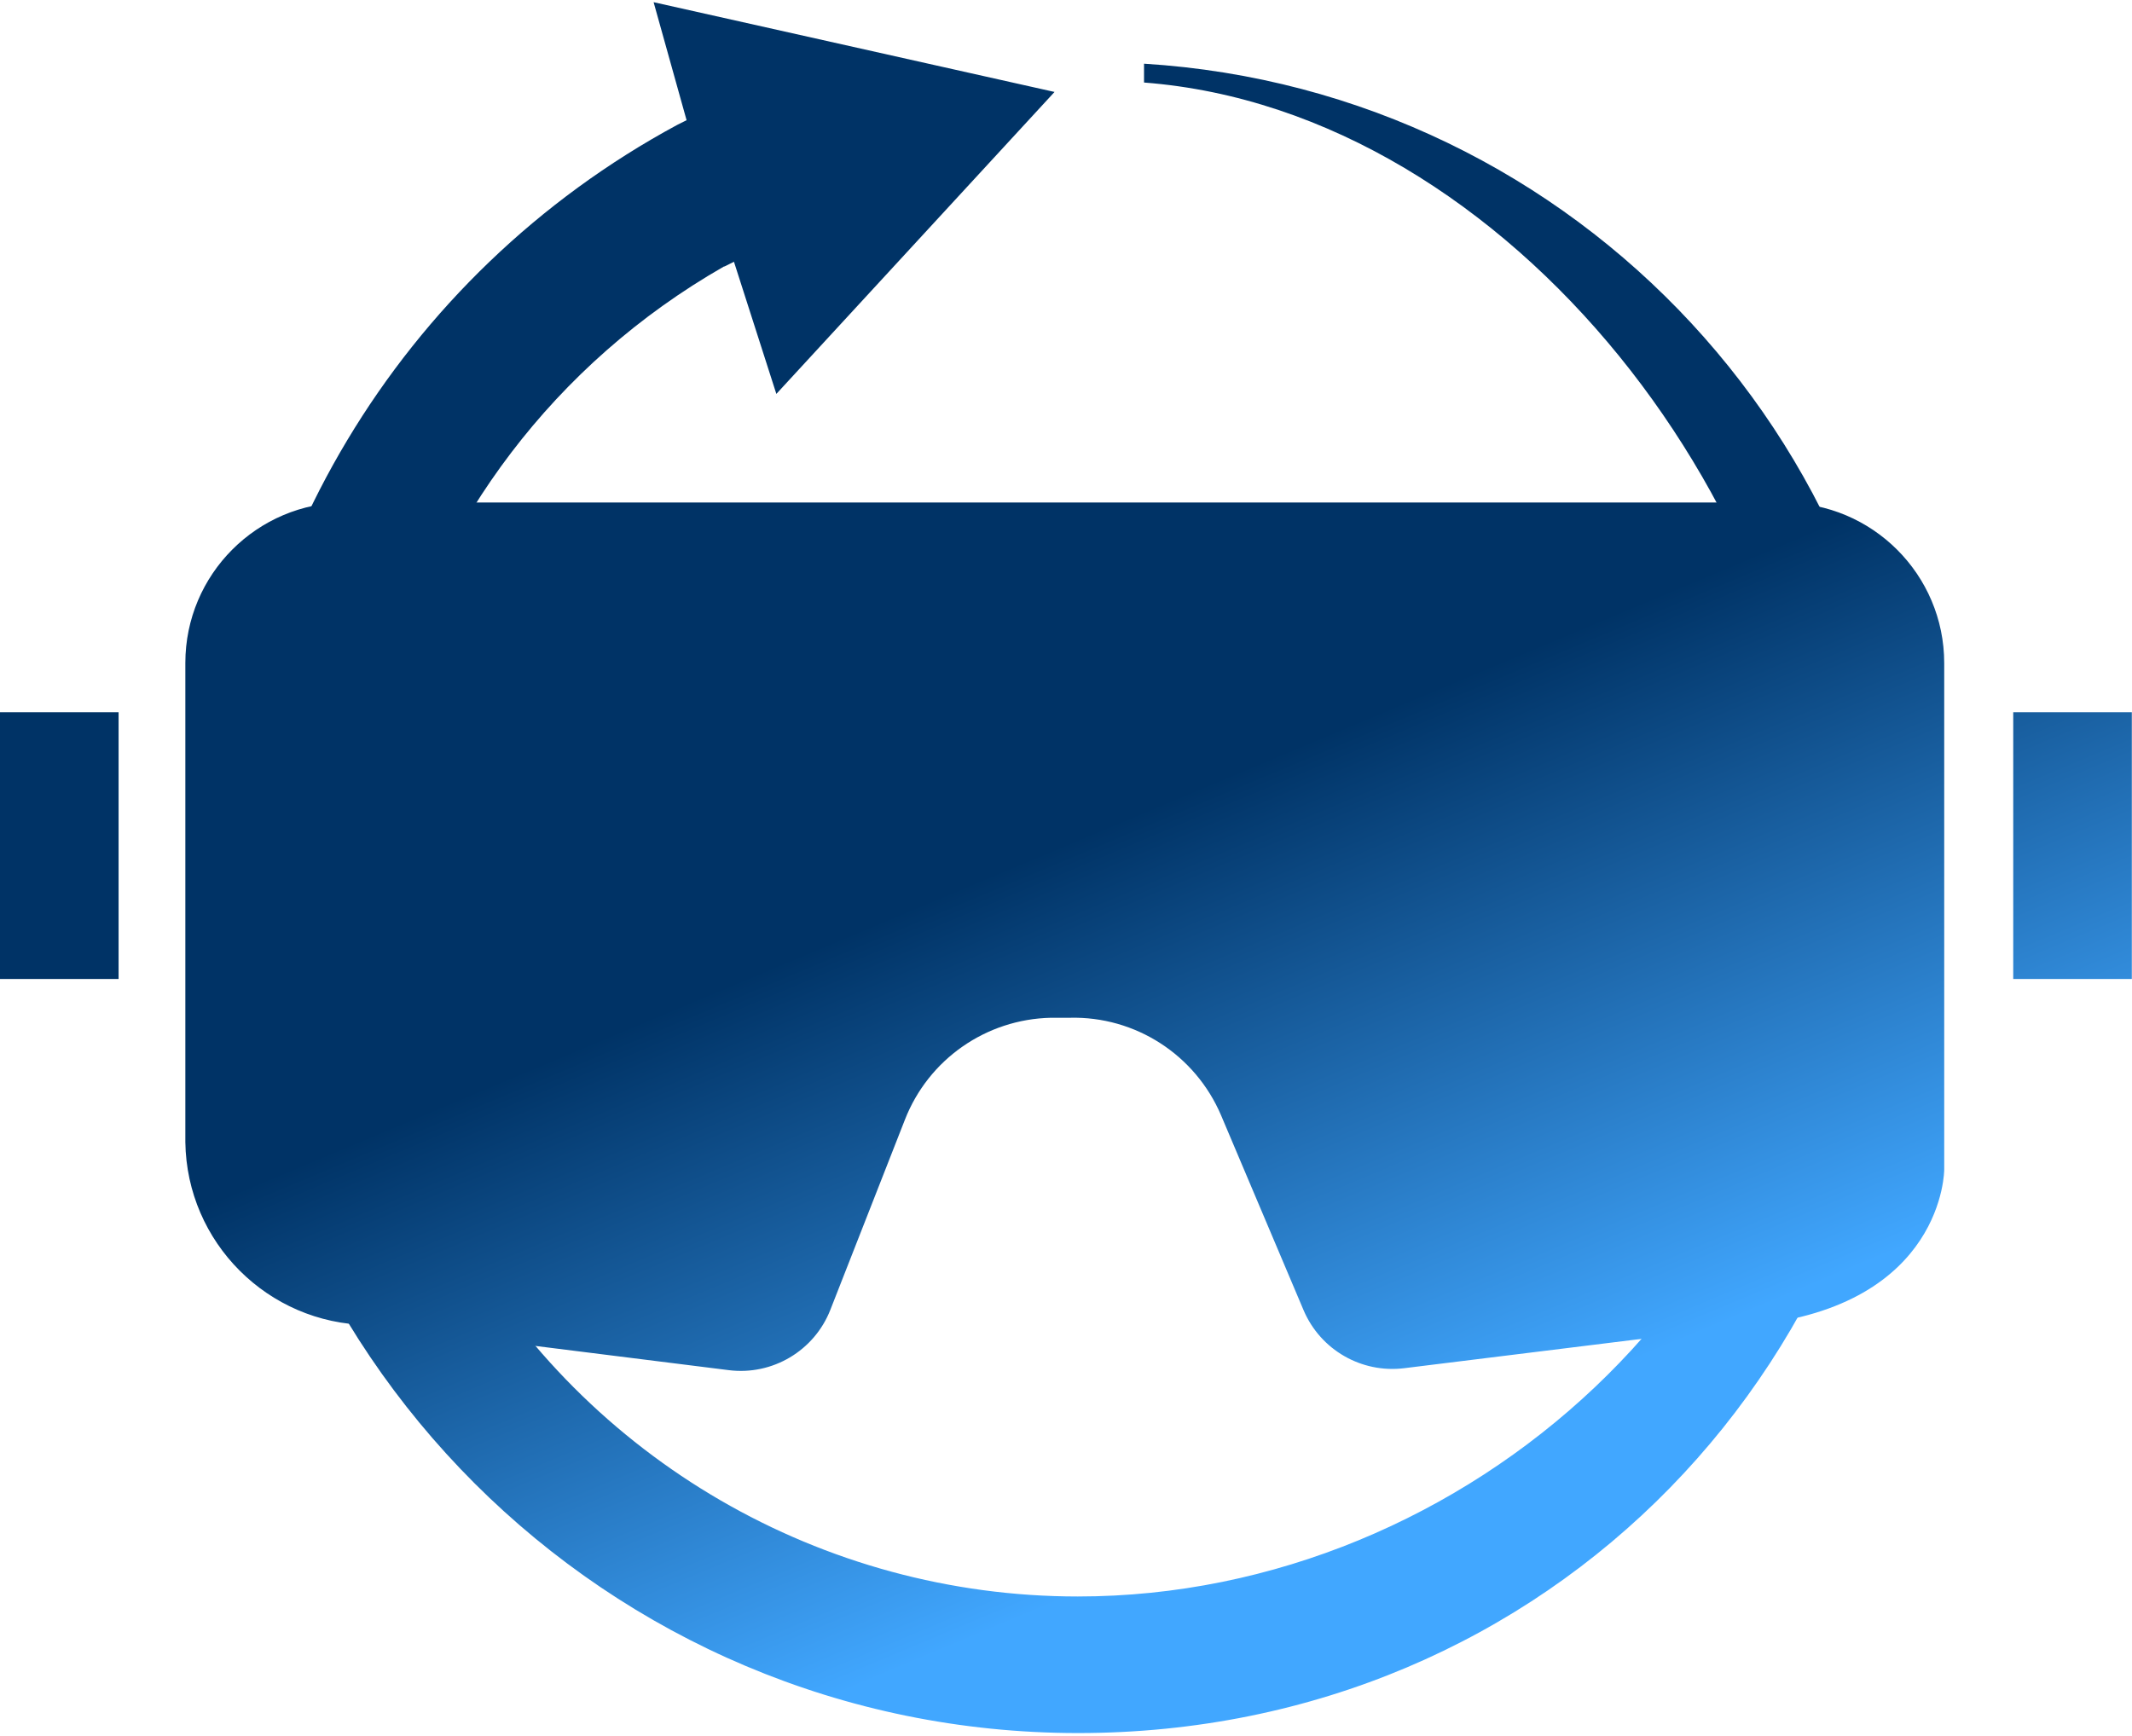
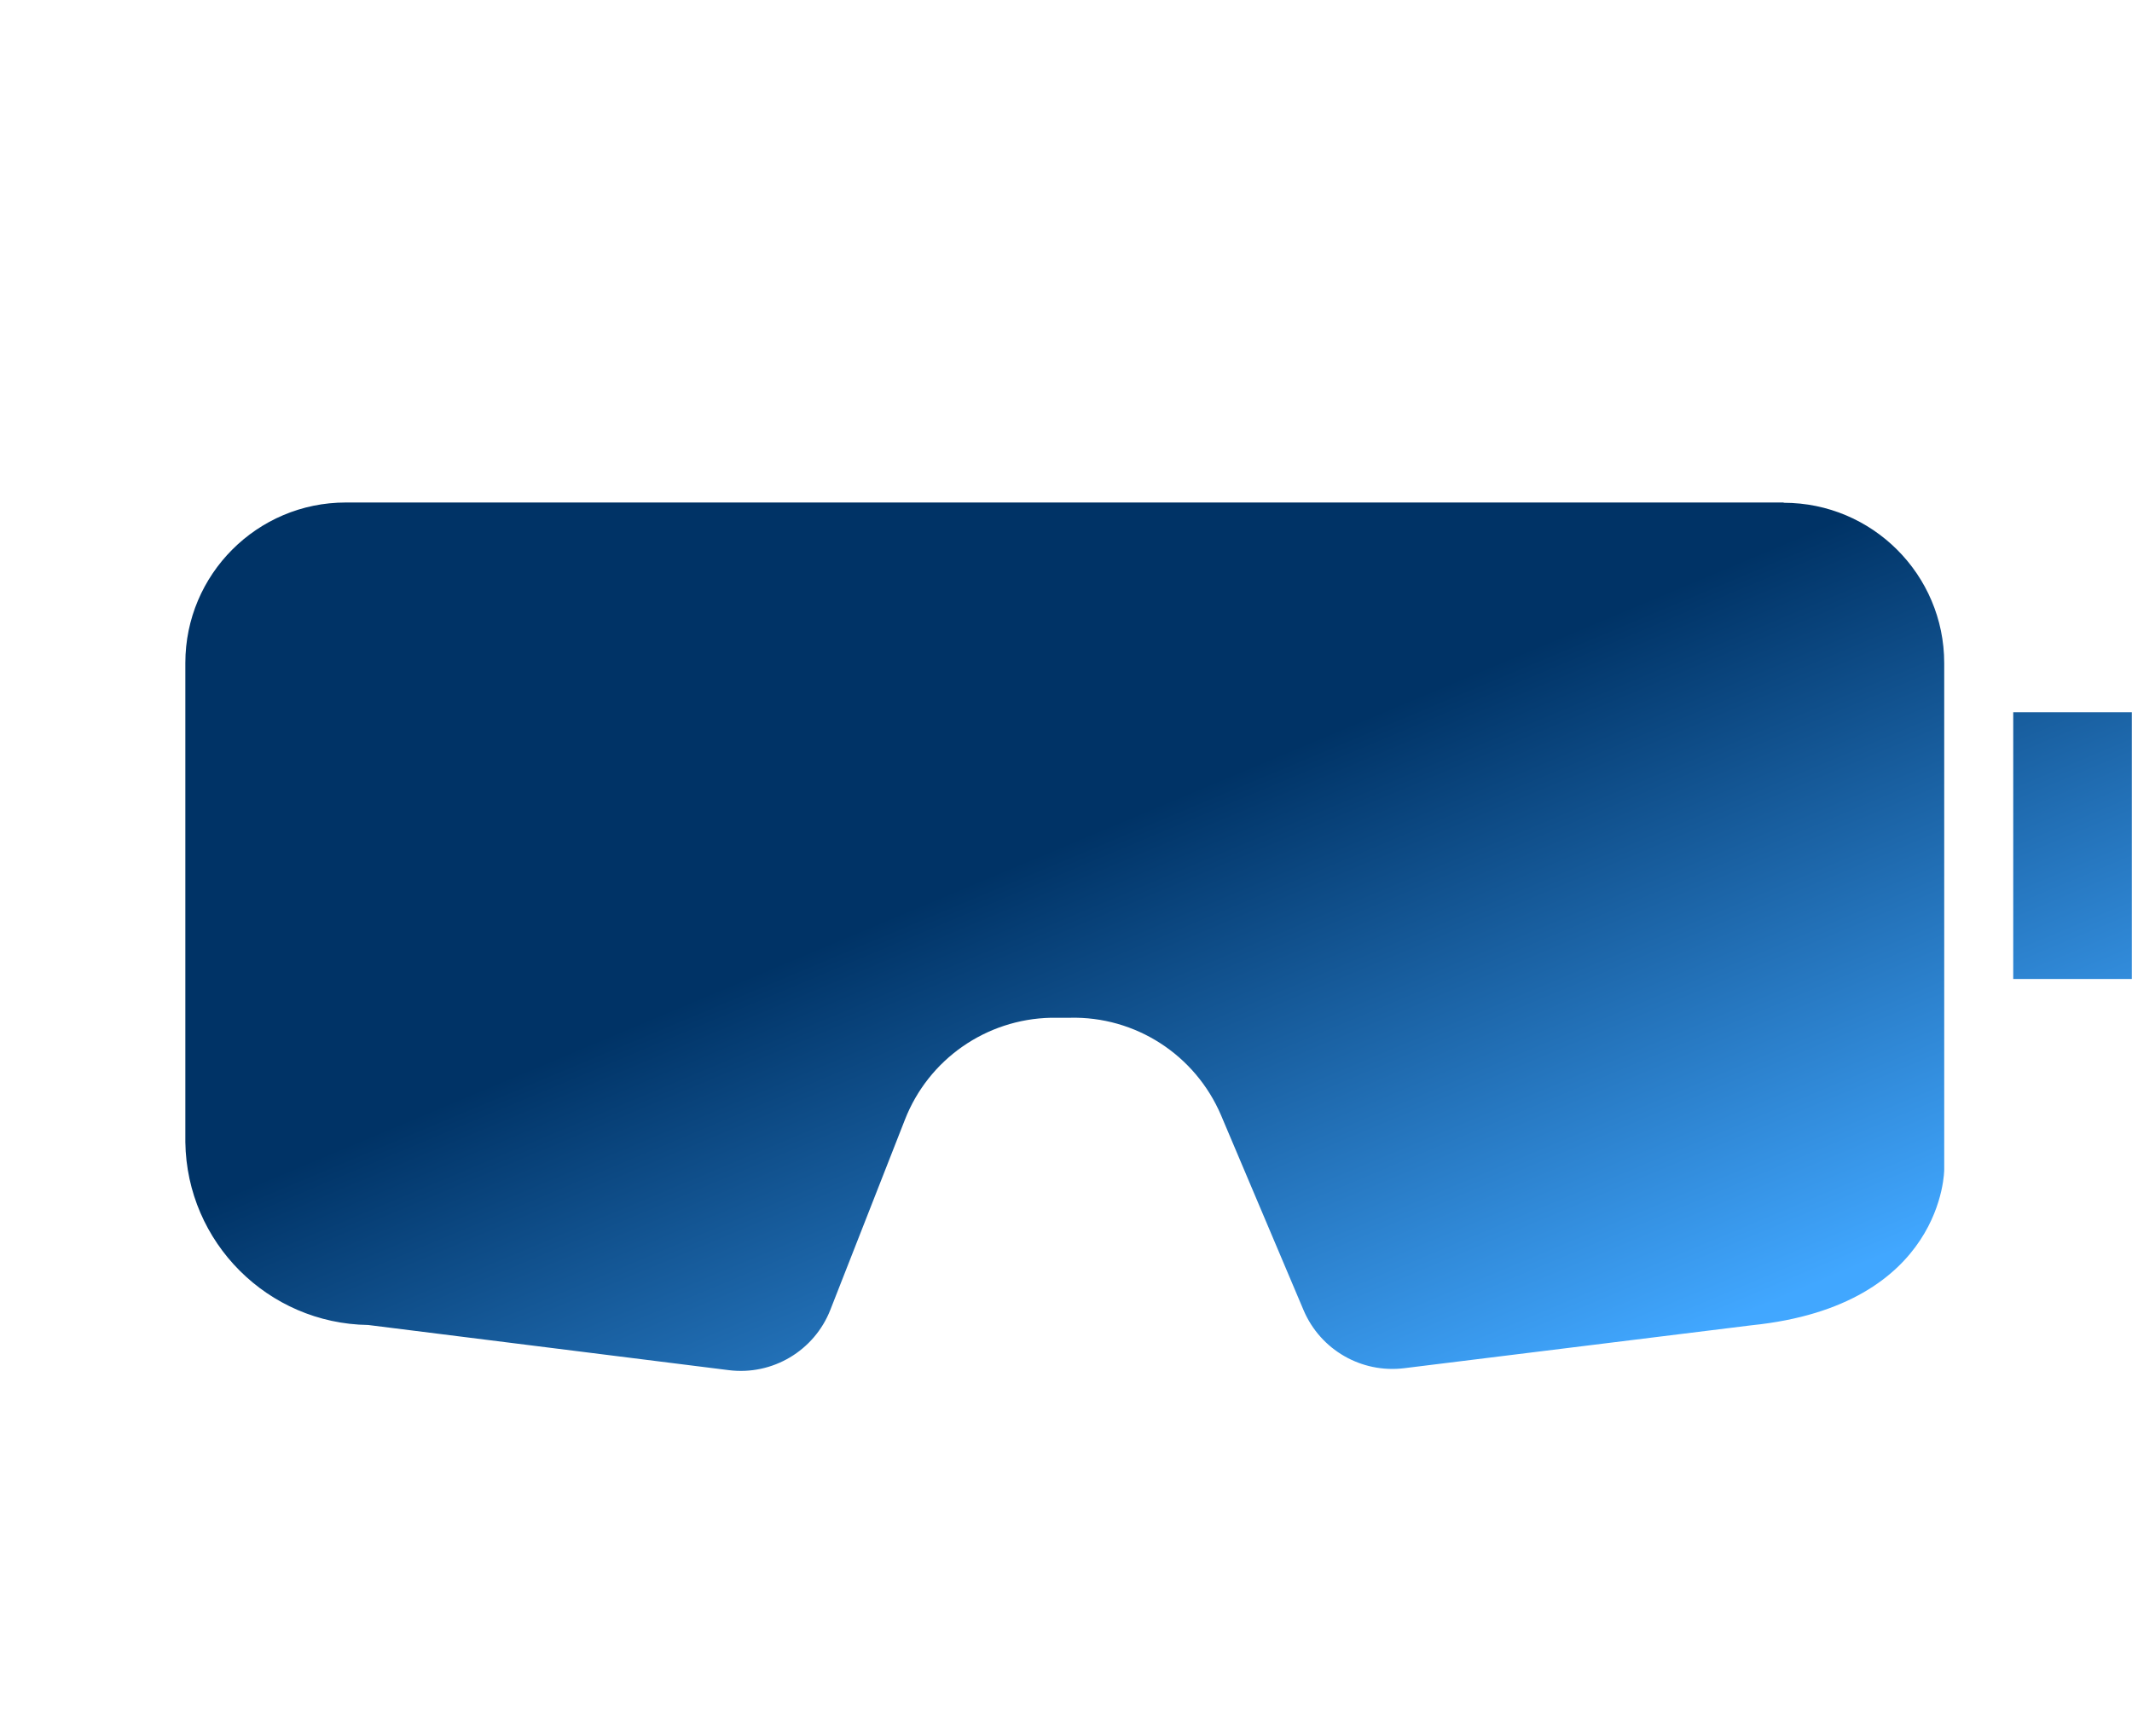
<svg xmlns="http://www.w3.org/2000/svg" width="695" height="566" viewBox="0 0 695 566" fill="none">
-   <path d="M236.008 86.882C124.731 150.559 86.163 292.365 149.841 403.642C191.208 475.9 268.073 520.519 351.35 520.519C478.975 520.519 592.781 415.926 592.781 288.301C592.781 168.353 492.794 36.121 372.937 26.908V20.766C514.472 29.528 624.213 148.03 622.046 289.836C622.046 443.565 505.169 565.048 351.44 565.048C197.802 565.048 73.157 440.584 73.157 286.946V286.765C73.699 183.888 130.241 89.592 220.744 40.728L223.815 39.192L213.066 0.715L343.763 29.979L253.079 128.431L239.26 85.347L236.189 86.882H236.008Z" fill="url(#paint0_linear_40_396)" />
  <path d="M581.399 163.834H112.717C83.814 163.834 60.42 187.317 60.42 216.13V372.388C60.872 405.084 87.337 431.549 120.033 432L237.542 446.723C251.813 448.529 265.452 440.4 270.691 427.033L294.987 365.072C302.665 345.381 321.452 332.285 342.587 331.833H348.729C370.136 331.291 389.645 343.936 398.045 363.626L424.961 427.213C430.471 440.129 443.839 447.807 457.748 446.091L571.012 432.091C633.877 425.678 633.786 381.33 633.786 381.33V216.22C633.786 187.317 610.302 163.924 581.49 163.924" fill="url(#paint1_linear_40_396)" />
-   <path d="M107.13 211.34H86.988V386.927H107.13V211.34Z" fill="url(#paint2_linear_40_396)" />
-   <path d="M566.857 253.979H129.607V274.934H566.857V253.979Z" fill="url(#paint3_linear_40_396)" />
-   <path d="M607.959 211.34H587.818V386.927H607.959V211.34Z" fill="url(#paint4_linear_40_396)" />
-   <path d="M38.658 232.21H0V319.191H38.658V232.21Z" fill="url(#paint5_linear_40_396)" />
+   <path d="M607.959 211.34V386.927H607.959V211.34Z" fill="url(#paint4_linear_40_396)" />
  <path d="M694.942 232.21H656.284V319.191H694.942V232.21Z" fill="url(#paint6_linear_40_396)" />
  <defs>
    <linearGradient id="paint0_linear_40_396" x1="265" y1="309.5" x2="352.958" y2="519.106" gradientUnits="userSpaceOnUse">
      <stop stop-color="#003366" />
      <stop offset="1" stop-color="#41A7FF" />
    </linearGradient>
    <linearGradient id="paint1_linear_40_396" x1="265" y1="309.5" x2="352.958" y2="519.106" gradientUnits="userSpaceOnUse">
      <stop stop-color="#003366" />
      <stop offset="1" stop-color="#41A7FF" />
    </linearGradient>
    <linearGradient id="paint2_linear_40_396" x1="265" y1="309.5" x2="352.958" y2="519.106" gradientUnits="userSpaceOnUse">
      <stop stop-color="#003366" />
      <stop offset="1" stop-color="#41A7FF" />
    </linearGradient>
    <linearGradient id="paint3_linear_40_396" x1="265" y1="309.5" x2="352.958" y2="519.106" gradientUnits="userSpaceOnUse">
      <stop stop-color="#003366" />
      <stop offset="1" stop-color="#41A7FF" />
    </linearGradient>
    <linearGradient id="paint4_linear_40_396" x1="265" y1="309.5" x2="352.958" y2="519.106" gradientUnits="userSpaceOnUse">
      <stop stop-color="#003366" />
      <stop offset="1" stop-color="#41A7FF" />
    </linearGradient>
    <linearGradient id="paint5_linear_40_396" x1="265" y1="309.5" x2="352.958" y2="519.106" gradientUnits="userSpaceOnUse">
      <stop stop-color="#003366" />
      <stop offset="1" stop-color="#41A7FF" />
    </linearGradient>
    <linearGradient id="paint6_linear_40_396" x1="265" y1="309.5" x2="352.958" y2="519.106" gradientUnits="userSpaceOnUse">
      <stop stop-color="#003366" />
      <stop offset="1" stop-color="#41A7FF" />
    </linearGradient>
  </defs>
</svg>